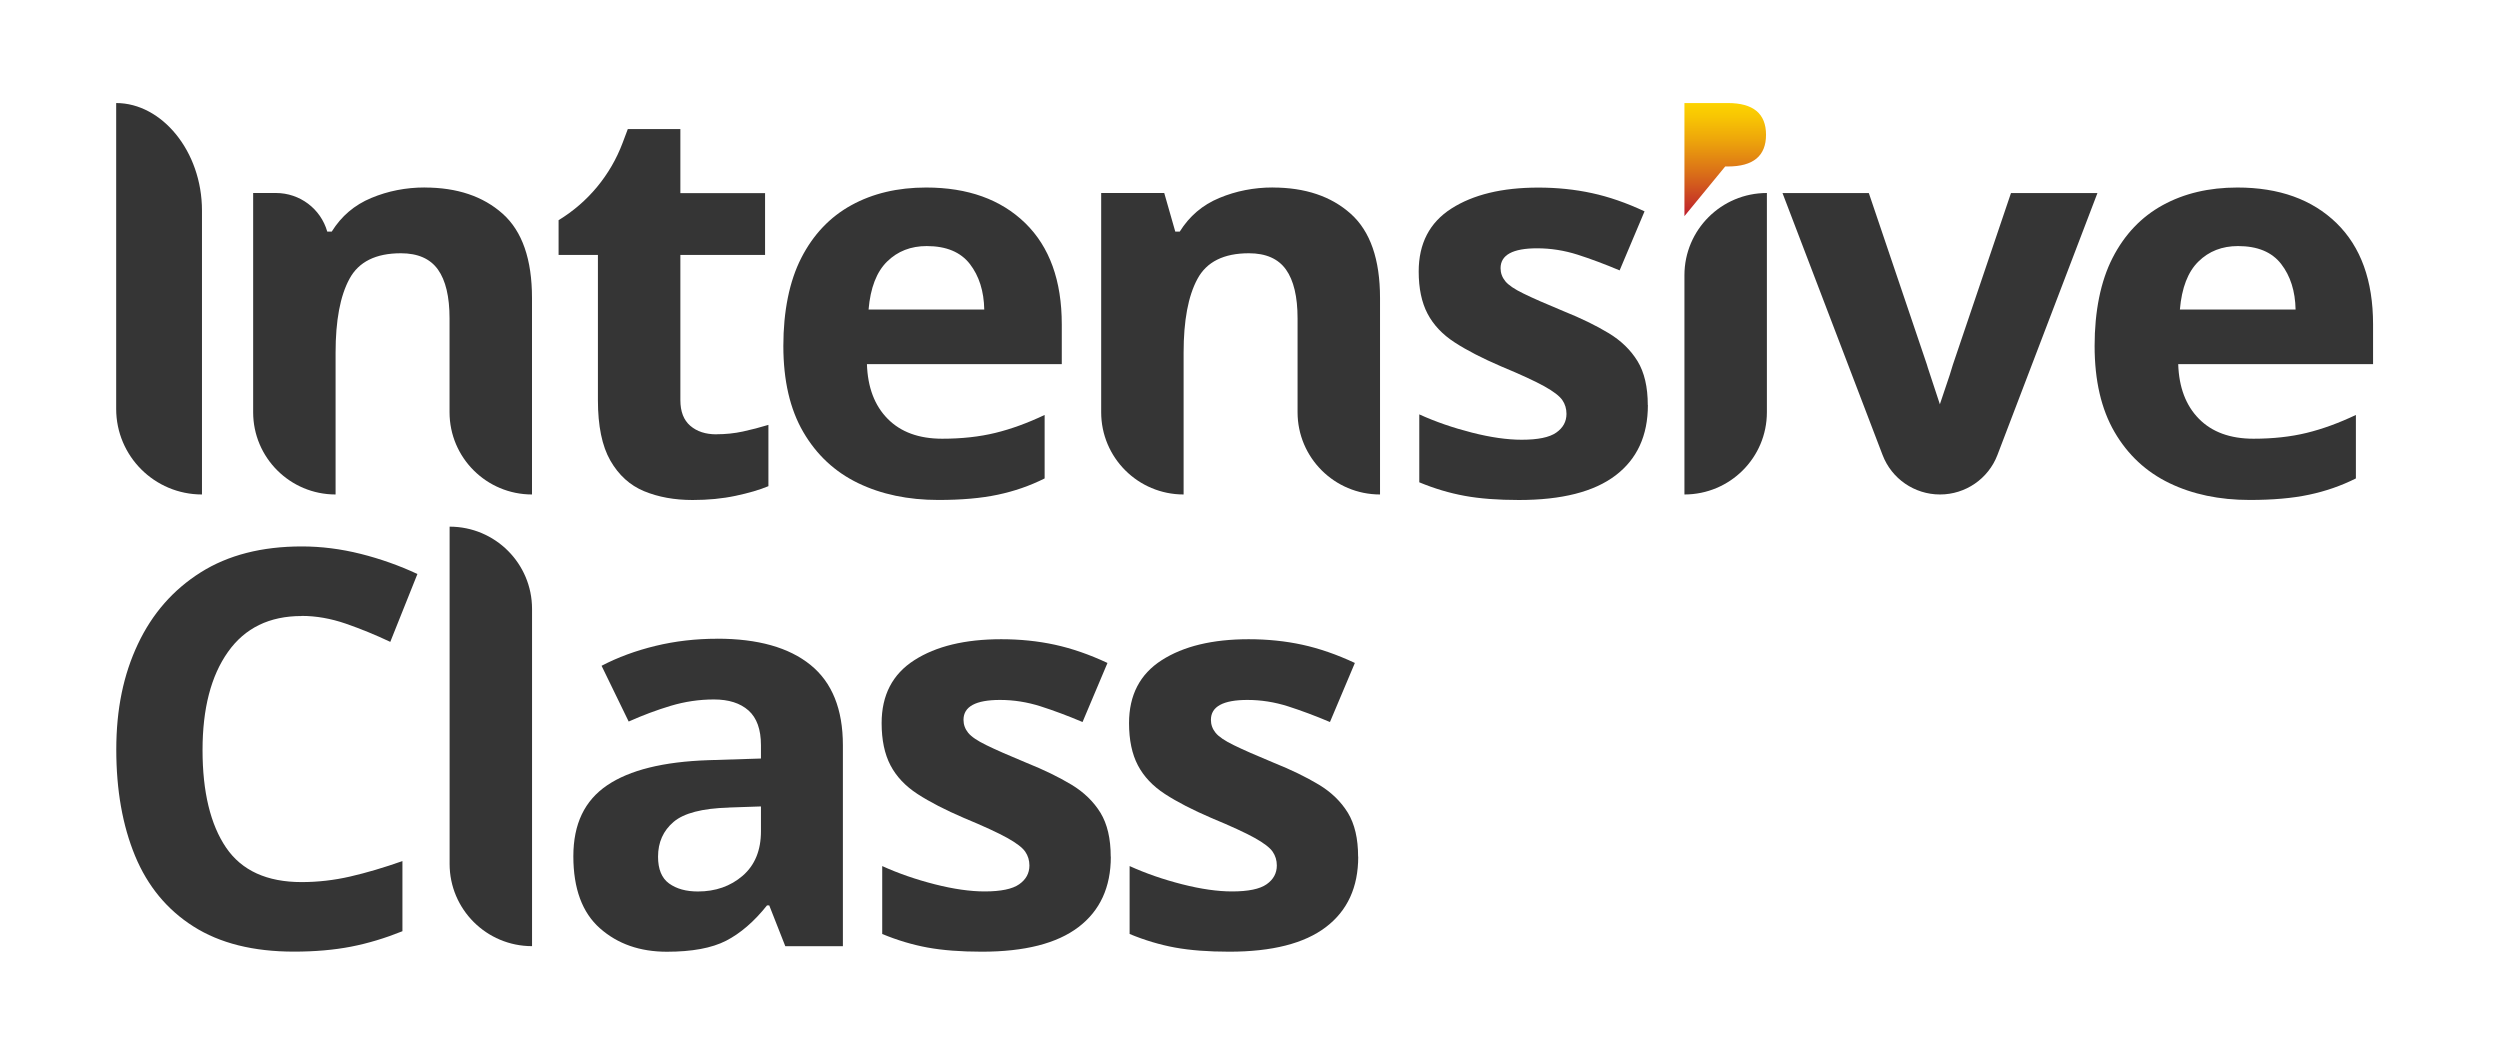
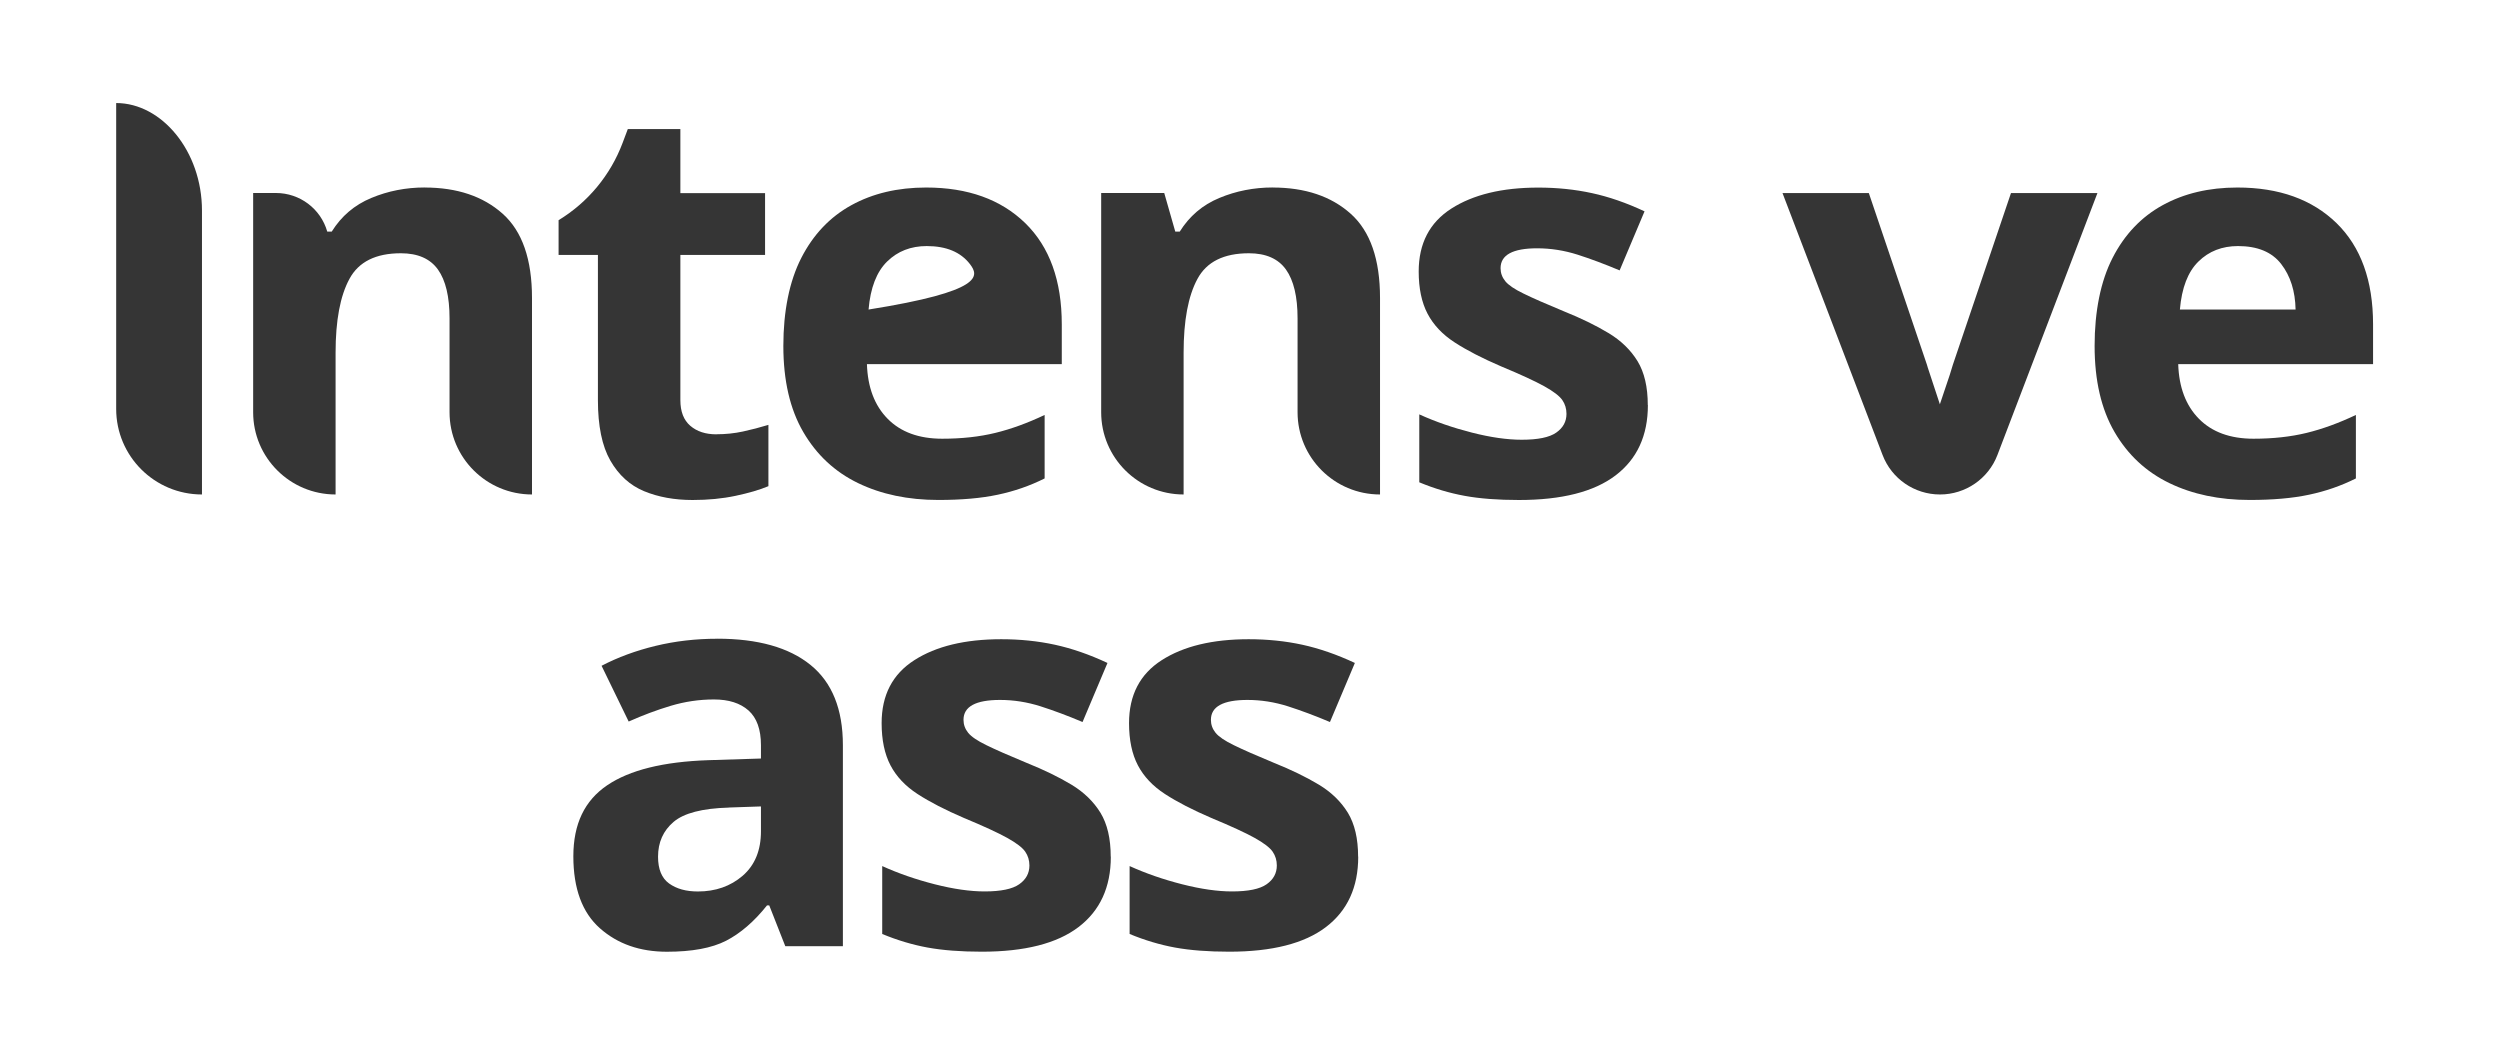
<svg xmlns="http://www.w3.org/2000/svg" width="115" height="48" viewBox="0 0 115 48" fill="none">
  <path d="M19.533 8.626C21.028 8.626 22.222 9.029 23.124 9.833C24.023 10.637 24.472 11.929 24.472 13.706V22.746C22.376 22.746 20.679 21.051 20.679 18.963V14.645C20.679 13.648 20.501 12.897 20.145 12.398C19.788 11.899 19.219 11.65 18.44 11.65C17.286 11.65 16.496 12.043 16.073 12.831C15.647 13.618 15.437 14.748 15.437 16.221V22.746C13.341 22.746 11.645 21.051 11.645 18.963V8.878H12.692C13.791 8.878 14.754 9.602 15.054 10.655H15.259C15.7 9.945 16.307 9.427 17.081 9.106C17.852 8.785 18.671 8.624 19.538 8.624L19.533 8.626Z" fill="#353535" />
  <path d="M32.954 19.976C33.377 19.976 33.786 19.934 34.177 19.849C34.568 19.764 34.956 19.663 35.347 19.544V22.364C34.94 22.534 34.435 22.682 33.831 22.809C33.228 22.937 32.571 23 31.858 23C31.025 23 30.283 22.865 29.629 22.595C28.975 22.324 28.459 21.854 28.076 21.186C27.693 20.517 27.504 19.592 27.504 18.406V11.727H25.695V10.128C27.049 9.305 28.084 8.053 28.64 6.573L28.879 5.937H31.297V8.884H35.193V11.727H31.297V18.406C31.297 18.931 31.448 19.324 31.754 19.587C32.06 19.849 32.459 19.979 32.951 19.979L32.954 19.976Z" fill="#353535" />
-   <path d="M42.603 8.626C44.52 8.626 46.039 9.173 47.161 10.263C48.281 11.356 48.842 12.908 48.842 14.923V16.751H39.879C39.914 17.817 40.23 18.655 40.834 19.266C41.435 19.876 42.273 20.181 43.342 20.181C44.241 20.181 45.058 20.091 45.786 19.913C46.515 19.735 47.271 19.459 48.053 19.088V22.008C47.374 22.348 46.656 22.597 45.901 22.756C45.145 22.918 44.233 22.998 43.164 22.998C41.773 22.998 40.542 22.74 39.472 22.223C38.403 21.706 37.563 20.924 36.951 19.873C36.339 18.823 36.034 17.504 36.034 15.913C36.034 14.321 36.31 12.937 36.861 11.862C37.411 10.788 38.18 9.979 39.164 9.438C40.148 8.897 41.294 8.626 42.6 8.626H42.603ZM42.63 11.319C41.901 11.319 41.292 11.555 40.808 12.03C40.324 12.504 40.039 13.239 39.954 14.239H45.276C45.26 13.393 45.039 12.695 44.614 12.144C44.188 11.595 43.529 11.319 42.627 11.319H42.63Z" fill="#353535" />
+   <path d="M42.603 8.626C44.52 8.626 46.039 9.173 47.161 10.263C48.281 11.356 48.842 12.908 48.842 14.923V16.751H39.879C39.914 17.817 40.23 18.655 40.834 19.266C41.435 19.876 42.273 20.181 43.342 20.181C44.241 20.181 45.058 20.091 45.786 19.913C46.515 19.735 47.271 19.459 48.053 19.088V22.008C47.374 22.348 46.656 22.597 45.901 22.756C45.145 22.918 44.233 22.998 43.164 22.998C41.773 22.998 40.542 22.74 39.472 22.223C38.403 21.706 37.563 20.924 36.951 19.873C36.339 18.823 36.034 17.504 36.034 15.913C36.034 14.321 36.31 12.937 36.861 11.862C37.411 10.788 38.18 9.979 39.164 9.438C40.148 8.897 41.294 8.626 42.6 8.626H42.603ZM42.63 11.319C41.901 11.319 41.292 11.555 40.808 12.03C40.324 12.504 40.039 13.239 39.954 14.239C45.26 13.393 45.039 12.695 44.614 12.144C44.188 11.595 43.529 11.319 42.627 11.319H42.63Z" fill="#353535" />
  <path d="M58.542 8.626C60.037 8.626 61.234 9.029 62.133 9.833C63.032 10.637 63.481 11.929 63.481 13.706V22.746C61.385 22.746 59.688 21.051 59.688 18.963V14.645C59.688 13.648 59.51 12.897 59.154 12.398C58.797 11.899 58.228 11.65 57.449 11.65C56.295 11.65 55.505 12.043 55.082 12.831C54.656 13.618 54.446 14.748 54.446 16.221V22.746C52.35 22.746 50.654 21.051 50.654 18.963V8.878H53.555L54.063 10.655H54.268C54.71 9.945 55.316 9.427 56.09 9.106C56.861 8.785 57.68 8.624 58.547 8.624L58.542 8.626Z" fill="#353535" />
  <path d="M75.803 18.632C75.803 20.038 75.306 21.117 74.314 21.87C73.322 22.624 71.84 23 69.87 23C68.901 23 68.069 22.937 67.375 22.809C66.678 22.682 65.984 22.475 65.287 22.186V19.061C66.034 19.401 66.84 19.679 67.705 19.899C68.569 20.12 69.335 20.228 69.997 20.228C70.745 20.228 71.274 20.12 71.588 19.899C71.902 19.679 72.058 19.393 72.058 19.038C72.058 18.801 71.995 18.589 71.867 18.404C71.739 18.218 71.463 18.006 71.04 17.77C70.614 17.534 69.955 17.228 69.053 16.854C68.189 16.483 67.473 16.114 66.915 15.751C66.354 15.388 65.939 14.947 65.667 14.43C65.396 13.913 65.26 13.266 65.26 12.488C65.26 11.202 65.76 10.236 66.763 9.594C67.766 8.953 69.096 8.629 70.761 8.629C71.625 8.629 72.45 8.714 73.231 8.884C74.011 9.053 74.819 9.332 75.649 9.722L74.503 12.438C73.825 12.152 73.178 11.91 72.567 11.714C71.955 11.52 71.335 11.422 70.707 11.422C69.588 11.422 69.026 11.727 69.026 12.337C69.026 12.557 69.098 12.756 69.242 12.934C69.386 13.112 69.665 13.303 70.082 13.504C70.497 13.709 71.114 13.979 71.928 14.316C72.726 14.637 73.412 14.971 73.989 15.319C74.567 15.666 75.011 16.099 75.327 16.613C75.641 17.13 75.798 17.801 75.798 18.632H75.803Z" fill="#353535" />
-   <path d="M77.484 12.663V22.746C79.58 22.746 81.277 21.051 81.277 18.963V8.878C79.181 8.878 77.484 10.573 77.484 12.661V12.663Z" fill="#353535" />
  <path d="M102.921 8.626C104.839 8.626 106.357 9.173 107.48 10.263C108.599 11.356 109.161 12.908 109.161 14.923V16.751H100.198C100.232 17.817 100.549 18.655 101.152 19.266C101.753 19.876 102.591 20.181 103.66 20.181C104.559 20.181 105.376 20.091 106.105 19.913C106.833 19.735 107.589 19.459 108.371 19.088V22.008C107.692 22.348 106.974 22.597 106.219 22.756C105.464 22.918 104.551 22.998 103.482 22.998C102.091 22.998 100.86 22.74 99.791 22.223C98.722 21.706 97.881 20.924 97.269 19.873C96.658 18.823 96.352 17.504 96.352 15.913C96.352 14.321 96.628 12.937 97.179 11.862C97.729 10.788 98.498 9.979 99.482 9.438C100.466 8.897 101.613 8.626 102.918 8.626H102.921ZM102.948 11.319C102.219 11.319 101.61 11.555 101.128 12.03C100.644 12.504 100.36 13.239 100.275 14.239H105.597C105.581 13.393 105.36 12.695 104.934 12.144C104.509 11.595 103.849 11.319 102.948 11.319Z" fill="#353535" />
  <path d="M9.291 9.687V22.746C7.11 22.746 5.344 20.984 5.344 18.809V4.74C7.44 4.74 9.291 6.955 9.291 9.687Z" fill="#353535" />
-   <path d="M81.237 6.199C81.237 7.173 80.652 7.658 79.481 7.658H79.359L77.484 9.942V4.74H79.481C80.652 4.74 81.237 5.226 81.237 6.199Z" fill="url(#paint0_linear_812_7232)" />
-   <path d="M13.873 28.337C12.397 28.337 11.267 28.886 10.488 29.987C9.706 31.088 9.317 32.594 9.317 34.507C9.317 36.419 9.679 37.931 10.4 38.99C11.12 40.048 12.28 40.576 13.876 40.576C14.623 40.576 15.365 40.491 16.105 40.321C16.844 40.151 17.645 39.915 18.512 39.61V42.836C17.714 43.157 16.924 43.396 16.145 43.547C15.363 43.698 14.49 43.775 13.522 43.775C11.655 43.775 10.115 43.39 8.9 42.618C7.687 41.849 6.791 40.764 6.213 39.369C5.636 37.971 5.349 36.343 5.349 34.48C5.349 32.618 5.679 31.035 6.341 29.632C7.003 28.226 7.966 27.128 9.232 26.329C10.495 25.533 12.046 25.136 13.879 25.136C14.778 25.136 15.682 25.25 16.591 25.478C17.498 25.706 18.371 26.016 19.201 26.404L17.953 29.526C17.275 29.204 16.591 28.926 15.903 28.687C15.216 28.451 14.541 28.332 13.879 28.332L13.873 28.337Z" fill="#353535" />
-   <path d="M24.474 43.523C22.379 43.523 20.682 41.828 20.682 39.74V24.226C22.778 24.226 24.474 25.921 24.474 28.008V43.523Z" fill="#353535" />
  <path d="M32.994 29.38C34.861 29.38 36.292 29.783 37.284 30.587C38.276 31.39 38.773 32.621 38.773 34.282V43.526H36.124L35.385 41.648H35.283C34.69 42.393 34.06 42.934 33.401 43.274C32.738 43.613 31.831 43.78 30.677 43.78C29.438 43.78 28.411 43.422 27.597 42.701C26.783 41.982 26.374 40.876 26.374 39.388C26.374 37.9 26.892 36.828 27.927 36.125C28.962 35.422 30.515 35.038 32.587 34.968L35.004 34.892V34.282C35.004 33.555 34.813 33.022 34.432 32.682C34.05 32.343 33.52 32.175 32.842 32.175C32.164 32.175 31.502 32.274 30.855 32.467C30.209 32.661 29.565 32.902 28.919 33.191L27.672 30.626C28.419 30.236 29.246 29.931 30.153 29.711C31.06 29.491 32.007 29.382 32.991 29.382L32.994 29.38ZM33.528 37.149C32.305 37.183 31.456 37.404 30.983 37.809C30.507 38.215 30.27 38.748 30.27 39.409C30.27 39.984 30.44 40.396 30.778 40.64C31.119 40.886 31.557 41.008 32.103 41.008C32.916 41.008 33.605 40.767 34.164 40.284C34.722 39.801 35.004 39.12 35.004 38.239V37.096L33.528 37.146V37.149Z" fill="#353535" />
  <path d="M51.098 39.409C51.098 40.815 50.6 41.894 49.608 42.648C48.616 43.401 47.135 43.778 45.164 43.778C44.196 43.778 43.364 43.714 42.669 43.587C41.973 43.459 41.278 43.252 40.582 42.963V39.839C41.329 40.178 42.135 40.457 42.999 40.677C43.864 40.897 44.63 41.006 45.292 41.006C46.039 41.006 46.568 40.897 46.882 40.677C47.196 40.457 47.353 40.17 47.353 39.812C47.353 39.576 47.289 39.364 47.161 39.178C47.034 38.992 46.757 38.78 46.334 38.544C45.909 38.308 45.249 38.003 44.348 37.629C43.483 37.258 42.768 36.889 42.209 36.526C41.648 36.162 41.233 35.722 40.962 35.205C40.691 34.687 40.555 34.04 40.555 33.263C40.555 31.977 41.055 31.011 42.058 30.369C43.06 29.727 44.39 29.404 46.055 29.404C46.919 29.404 47.744 29.488 48.526 29.658C49.305 29.828 50.114 30.107 50.944 30.496L49.797 33.213C49.119 32.926 48.473 32.685 47.861 32.489C47.249 32.295 46.63 32.197 46.002 32.197C44.882 32.197 44.321 32.502 44.321 33.112C44.321 33.332 44.393 33.531 44.536 33.709C44.68 33.886 44.959 34.077 45.377 34.279C45.792 34.483 46.409 34.754 47.223 35.091C48.021 35.411 48.707 35.746 49.284 36.093C49.861 36.441 50.305 36.873 50.622 37.388C50.936 37.905 51.093 38.576 51.093 39.406L51.098 39.409Z" fill="#353535" />
  <path d="M62.478 39.409C62.478 40.815 61.981 41.894 60.989 42.648C59.997 43.401 58.516 43.778 56.545 43.778C55.577 43.778 54.744 43.714 54.05 43.587C53.353 43.459 52.659 43.252 51.962 42.963V39.839C52.71 40.178 53.515 40.457 54.38 40.677C55.244 40.897 56.01 41.006 56.672 41.006C57.42 41.006 57.949 40.897 58.263 40.677C58.577 40.457 58.734 40.17 58.734 39.812C58.734 39.576 58.67 39.364 58.542 39.178C58.414 38.992 58.138 38.78 57.715 38.544C57.289 38.308 56.63 38.003 55.728 37.629C54.864 37.258 54.148 36.889 53.59 36.526C53.029 36.162 52.614 35.722 52.343 35.205C52.071 34.687 51.936 34.04 51.936 33.263C51.936 31.977 52.436 31.011 53.438 30.369C54.441 29.727 55.771 29.404 57.436 29.404C58.3 29.404 59.125 29.488 59.907 29.658C60.686 29.828 61.494 30.107 62.324 30.496L61.178 33.213C60.5 32.926 59.853 32.685 59.242 32.489C58.63 32.295 58.01 32.197 57.383 32.197C56.263 32.197 55.702 32.502 55.702 33.112C55.702 33.332 55.773 33.531 55.917 33.709C56.061 33.886 56.34 34.077 56.758 34.279C57.172 34.483 57.789 34.754 58.603 35.091C59.401 35.411 60.087 35.746 60.665 36.093C61.242 36.441 61.686 36.873 62.002 37.388C62.316 37.905 62.473 38.576 62.473 39.406L62.478 39.409Z" fill="#353535" />
  <path d="M92.506 8.878L89.833 16.775C89.782 16.931 89.734 17.088 89.689 17.244L89.234 18.597L88.679 16.913L88.671 16.886C88.66 16.849 88.649 16.812 88.639 16.777L85.966 8.881H81.995L86.599 20.931C87.016 22.024 88.067 22.746 89.24 22.746C90.413 22.746 91.463 22.024 91.881 20.931L96.482 8.881H92.511L92.506 8.878Z" fill="#353535" />
  <defs>
    <linearGradient id="paint0_linear_812_7232" x1="79.362" y1="9.942" x2="79.362" y2="4.74" gradientUnits="userSpaceOnUse">
      <stop stop-color="#BE1E2D" />
      <stop offset="0.03" stop-color="#C0252B" />
      <stop offset="0.38" stop-color="#DA6F18" />
      <stop offset="0.67" stop-color="#EDA50B" />
      <stop offset="0.88" stop-color="#F8C603" />
      <stop offset="1" stop-color="#FDD300" />
    </linearGradient>
  </defs>
</svg>